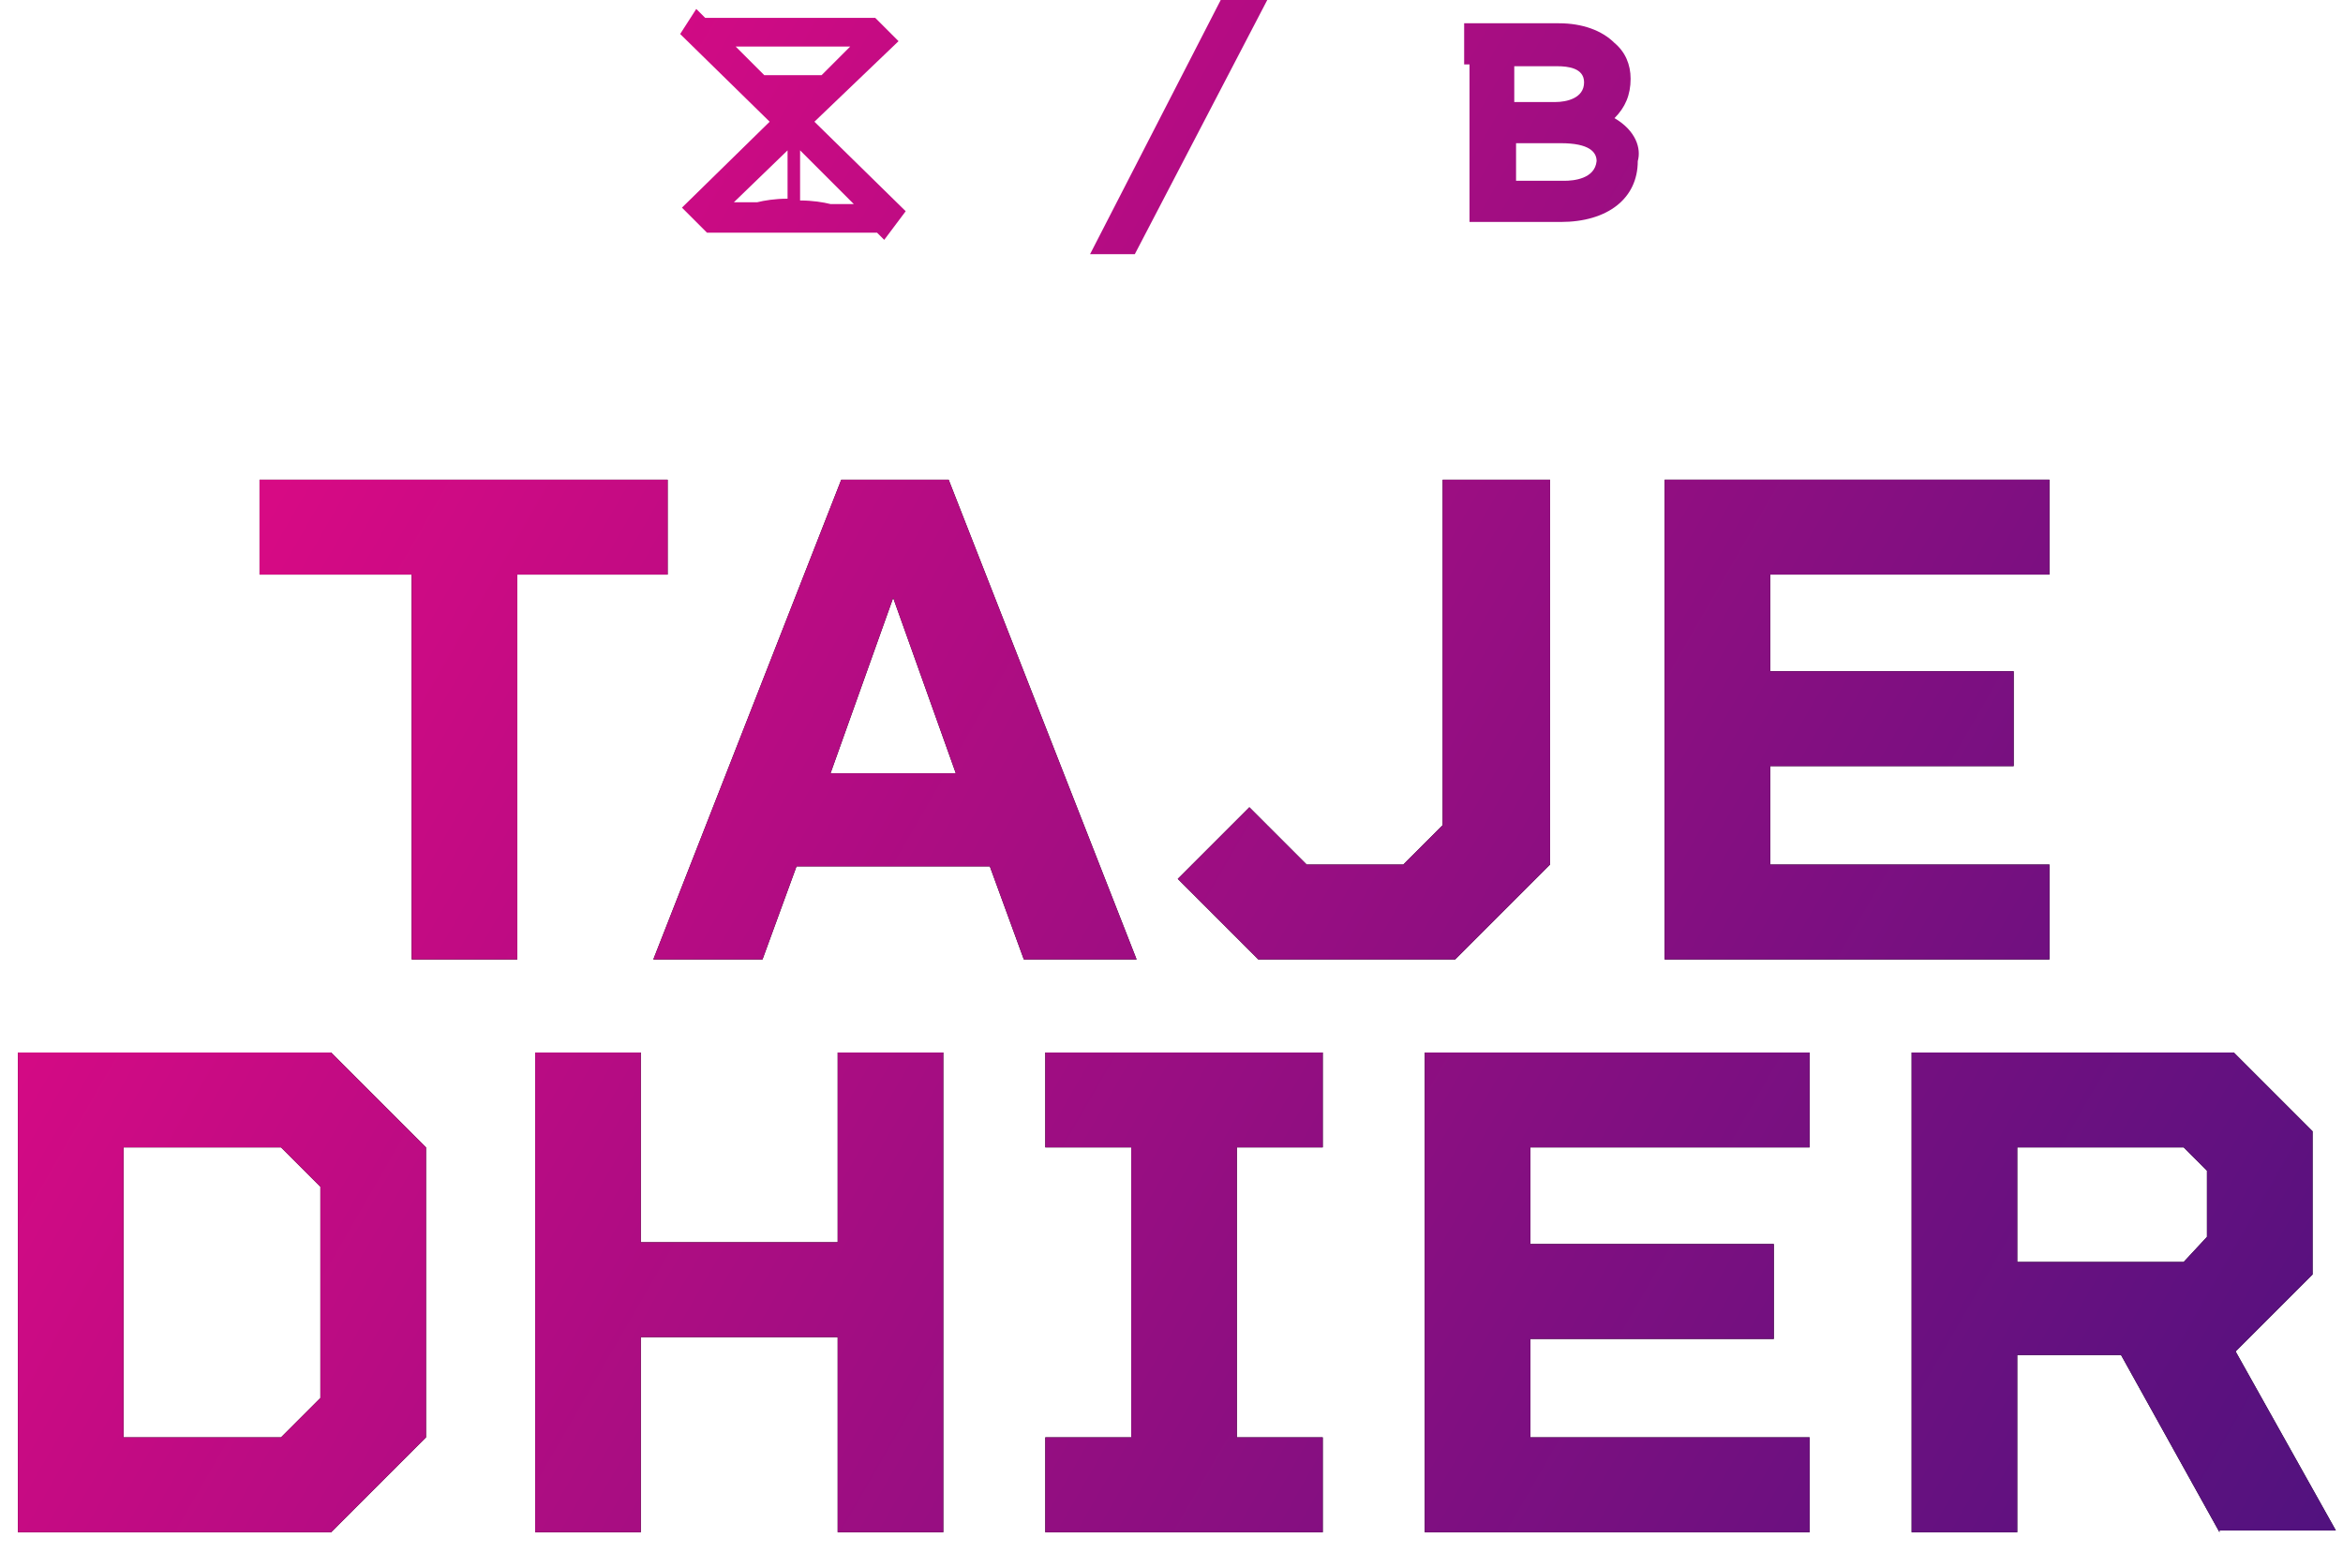
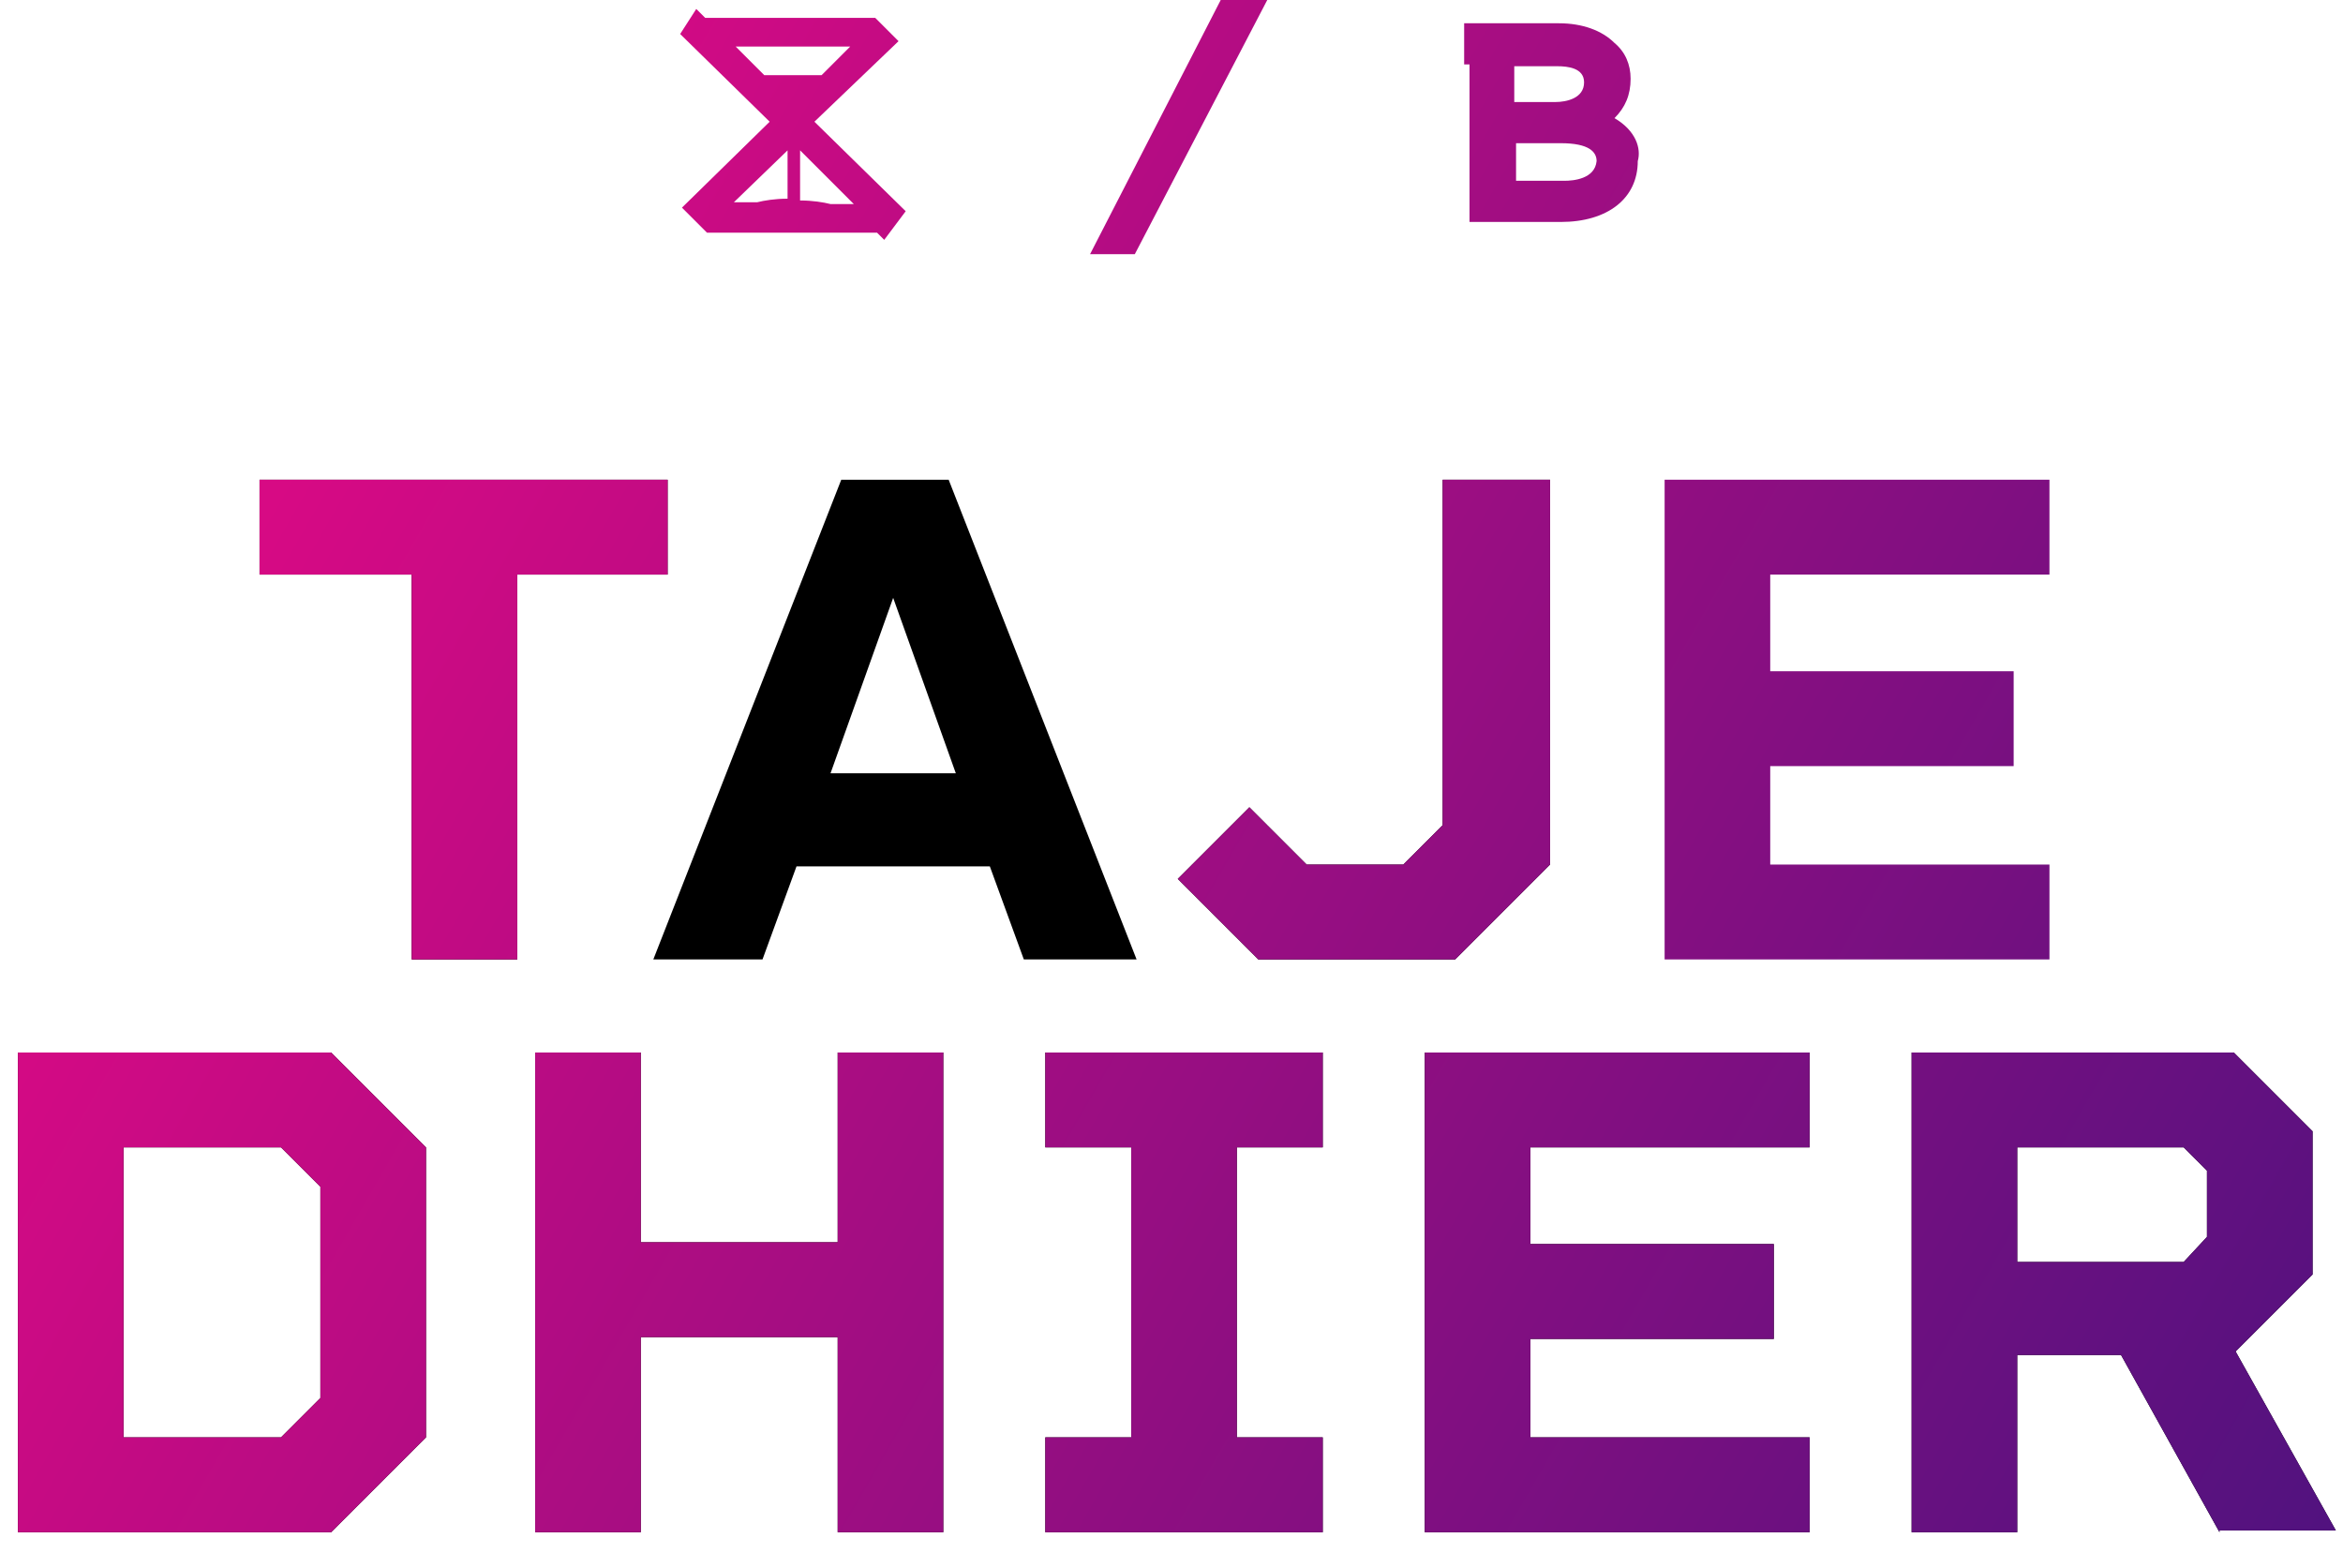
<svg xmlns="http://www.w3.org/2000/svg" version="1.1" id="Layer_1" x="0px" y="0px" viewBox="0 0 130.9 87.6" style="enable-background:new 0 0 130.9 87.6;" xml:space="preserve">
  <style type="text/css">
	.st0{fill:url(#SVGID_1_);}
	.st1{fill:url(#SVGID_2_);}
	.st2{fill:url(#SVGID_3_);}
	.st3{fill:url(#SVGID_4_);}
	.st4{fill:url(#SVGID_5_);}
	.st5{fill:url(#SVGID_6_);}
	.st6{fill:url(#SVGID_7_);}
	.st7{fill:url(#SVGID_8_);}
	.st8{fill:url(#SVGID_9_);}
	.st9{fill:url(#SVGID_10_);}
	.st10{fill:url(#SVGID_11_);}
	.st11{fill:url(#SVGID_12_);}
</style>
  <g>
    <g>
      <g>
        <path d="M37.4,32.1h-8.5v21.5H23V32.1h-8.5v-5.3h22.8V32.1z" />
        <path d="M55.3,48.4H44.5l-1.9,5.2h-6.1l10.5-26.8H53l10.5,26.8h-6.3L55.3,48.4z M53.4,43.2l-3.5-9.8l-3.5,9.8H53.4z" />
        <path d="M86.6,26.8v21.5l-5.3,5.3h-11l-4.5-4.5l4-4l3.2,3.2h5.4l2.2-2.2V26.8H86.6z" />
-         <path d="M98.9,32.1v5.4h13.6v5.3H98.9v5.5h15.6v5.3H93V26.8h21.5v5.3H98.9z" />
        <path d="M23.8,64.1v16.2l-5.3,5.3H1V58.8h17.5L23.8,64.1z M17.9,66.3l-2.2-2.2H6.9v16.2h8.8l2.2-2.2V66.3z" />
        <path d="M52.7,58.8v26.8h-5.9V74.7h-11v10.9h-5.9V58.8h5.9v10.6h11V58.8H52.7z" />
        <path d="M69.1,64.1v16.2h4.8v5.3H58.4v-5.3h4.8V64.1h-4.8v-5.3h15.5v5.3H69.1z" />
        <path d="M85.5,64.1v5.4h13.6v5.3H85.5v5.5h15.6v5.3H79.6V58.8h21.5v5.3H85.5z" />
        <path d="M124,85.6l-5.5-9.9h-5.8v9.9h-5.9V58.8h18l4.4,4.4v8l-4.3,4.3l5.6,10H124z M112.7,70.5h9.3l1.3-1.4v-3.7l-1.3-1.3h-9.3     V70.5z" />
      </g>
    </g>
    <g>
      <g>
        <linearGradient id="SVGID_1_" gradientUnits="userSpaceOnUse" x1="14.885" y1="26.229" x2="127.374" y2="91.175">
          <stop offset="8.507784e-03" style="stop-color:#D70A84" />
          <stop offset="1" style="stop-color:#51127F" />
        </linearGradient>
        <polygon class="st0" points="60.9,14.2 63.4,14.2 70.8,0 68.2,0    " />
        <linearGradient id="SVGID_2_" gradientUnits="userSpaceOnUse" x1="14.885" y1="26.229" x2="127.374" y2="91.175">
          <stop offset="8.507784e-03" style="stop-color:#D70A84" />
          <stop offset="1" style="stop-color:#51127F" />
        </linearGradient>
        <path class="st1" d="M90.2,6.6c0.6-0.6,0.9-1.3,0.9-2.2c0-0.8-0.3-1.5-0.9-2c-0.7-0.7-1.8-1.1-3.1-1.1h-2.5h-2.5h-0.3l0,2.3h0.3     v8.8h5.1c2.6,0,4.3-1.3,4.3-3.4C91.7,8.3,91.4,7.3,90.2,6.6z M84.7,3.7H87c0.6,0,1.5,0.1,1.5,0.9c0,0.9-1,1.1-1.6,1.1h-2.3V3.7z      M87.4,10.1h-2.7V8h2.5c1.6,0,2,0.5,2,1C89.1,10,87.9,10.1,87.4,10.1z" />
        <linearGradient id="SVGID_3_" gradientUnits="userSpaceOnUse" x1="14.885" y1="26.229" x2="127.374" y2="91.175">
          <stop offset="8.507784e-03" style="stop-color:#D70A84" />
          <stop offset="1" style="stop-color:#51127F" />
        </linearGradient>
        <path class="st2" d="M50.2,2.3L48.9,1h-9.5l-0.5-0.5l-0.9,1.4l5,4.9l-4.9,4.8l0.4,0.4l1,1H49l0.4,0.4l0.3-0.4l0.9-1.2l-5.1-5     L50.2,2.3z M42.7,4.2l-1.6-1.6l6.4,0l-1.6,1.6H42.7z M44,11.1c-0.7,0-1.3,0.1-1.7,0.2h-1.3l3-2.9V11.1z M47.7,11.4h-1.3     c-0.4-0.1-1-0.2-1.7-0.2V8.6l0-0.2L47.7,11.4z" />
      </g>
      <g>
        <linearGradient id="SVGID_4_" gradientUnits="userSpaceOnUse" x1="14.885" y1="26.229" x2="127.374" y2="91.175">
          <stop offset="8.507784e-03" style="stop-color:#D70A84" />
          <stop offset="1" style="stop-color:#51127F" />
        </linearGradient>
        <path class="st3" d="M37.4,32.1h-8.5v21.5H23V32.1h-8.5v-5.3h22.8V32.1z" />
        <linearGradient id="SVGID_5_" gradientUnits="userSpaceOnUse" x1="14.885" y1="26.229" x2="127.374" y2="91.175">
          <stop offset="8.507784e-03" style="stop-color:#D70A84" />
          <stop offset="1" style="stop-color:#51127F" />
        </linearGradient>
-         <path class="st4" d="M55.3,48.4H44.5l-1.9,5.2h-6.1l10.5-26.8H53l10.5,26.8h-6.3L55.3,48.4z M53.4,43.2l-3.5-9.8l-3.5,9.8H53.4z" />
        <linearGradient id="SVGID_6_" gradientUnits="userSpaceOnUse" x1="14.885" y1="26.229" x2="127.374" y2="91.175">
          <stop offset="8.507784e-03" style="stop-color:#D70A84" />
          <stop offset="1" style="stop-color:#51127F" />
        </linearGradient>
        <path class="st5" d="M86.6,26.8v21.5l-5.3,5.3h-11l-4.5-4.5l4-4l3.2,3.2h5.4l2.2-2.2V26.8H86.6z" />
        <linearGradient id="SVGID_7_" gradientUnits="userSpaceOnUse" x1="14.885" y1="26.229" x2="127.374" y2="91.175">
          <stop offset="8.507784e-03" style="stop-color:#D70A84" />
          <stop offset="1" style="stop-color:#51127F" />
        </linearGradient>
        <path class="st6" d="M98.9,32.1v5.4h13.6v5.3H98.9v5.5h15.6v5.3H93V26.8h21.5v5.3H98.9z" />
        <linearGradient id="SVGID_8_" gradientUnits="userSpaceOnUse" x1="14.885" y1="26.229" x2="127.374" y2="91.175">
          <stop offset="8.507784e-03" style="stop-color:#D70A84" />
          <stop offset="1" style="stop-color:#51127F" />
        </linearGradient>
        <path class="st7" d="M23.8,64.1v16.2l-5.3,5.3H1V58.8h17.5L23.8,64.1z M17.9,66.3l-2.2-2.2H6.9v16.2h8.8l2.2-2.2V66.3z" />
        <linearGradient id="SVGID_9_" gradientUnits="userSpaceOnUse" x1="14.885" y1="26.229" x2="127.374" y2="91.175">
          <stop offset="8.507784e-03" style="stop-color:#D70A84" />
          <stop offset="1" style="stop-color:#51127F" />
        </linearGradient>
        <path class="st8" d="M52.7,58.8v26.8h-5.9V74.7h-11v10.9h-5.9V58.8h5.9v10.6h11V58.8H52.7z" />
        <linearGradient id="SVGID_10_" gradientUnits="userSpaceOnUse" x1="14.885" y1="26.229" x2="127.374" y2="91.175">
          <stop offset="8.507784e-03" style="stop-color:#D70A84" />
          <stop offset="1" style="stop-color:#51127F" />
        </linearGradient>
        <path class="st9" d="M69.1,64.1v16.2h4.8v5.3H58.4v-5.3h4.8V64.1h-4.8v-5.3h15.5v5.3H69.1z" />
        <linearGradient id="SVGID_11_" gradientUnits="userSpaceOnUse" x1="14.885" y1="26.229" x2="127.374" y2="91.175">
          <stop offset="8.507784e-03" style="stop-color:#D70A84" />
          <stop offset="1" style="stop-color:#51127F" />
        </linearGradient>
        <path class="st10" d="M85.5,64.1v5.4h13.6v5.3H85.5v5.5h15.6v5.3H79.6V58.8h21.5v5.3H85.5z" />
        <linearGradient id="SVGID_12_" gradientUnits="userSpaceOnUse" x1="14.885" y1="26.229" x2="127.374" y2="91.175">
          <stop offset="8.507784e-03" style="stop-color:#D70A84" />
          <stop offset="1" style="stop-color:#51127F" />
        </linearGradient>
        <path class="st11" d="M124,85.6l-5.5-9.9h-5.8v9.9h-5.9V58.8h18l4.4,4.4v8l-4.3,4.3l5.6,10H124z M112.7,70.5h9.3l1.3-1.4v-3.7     l-1.3-1.3h-9.3V70.5z" />
      </g>
    </g>
  </g>
</svg>